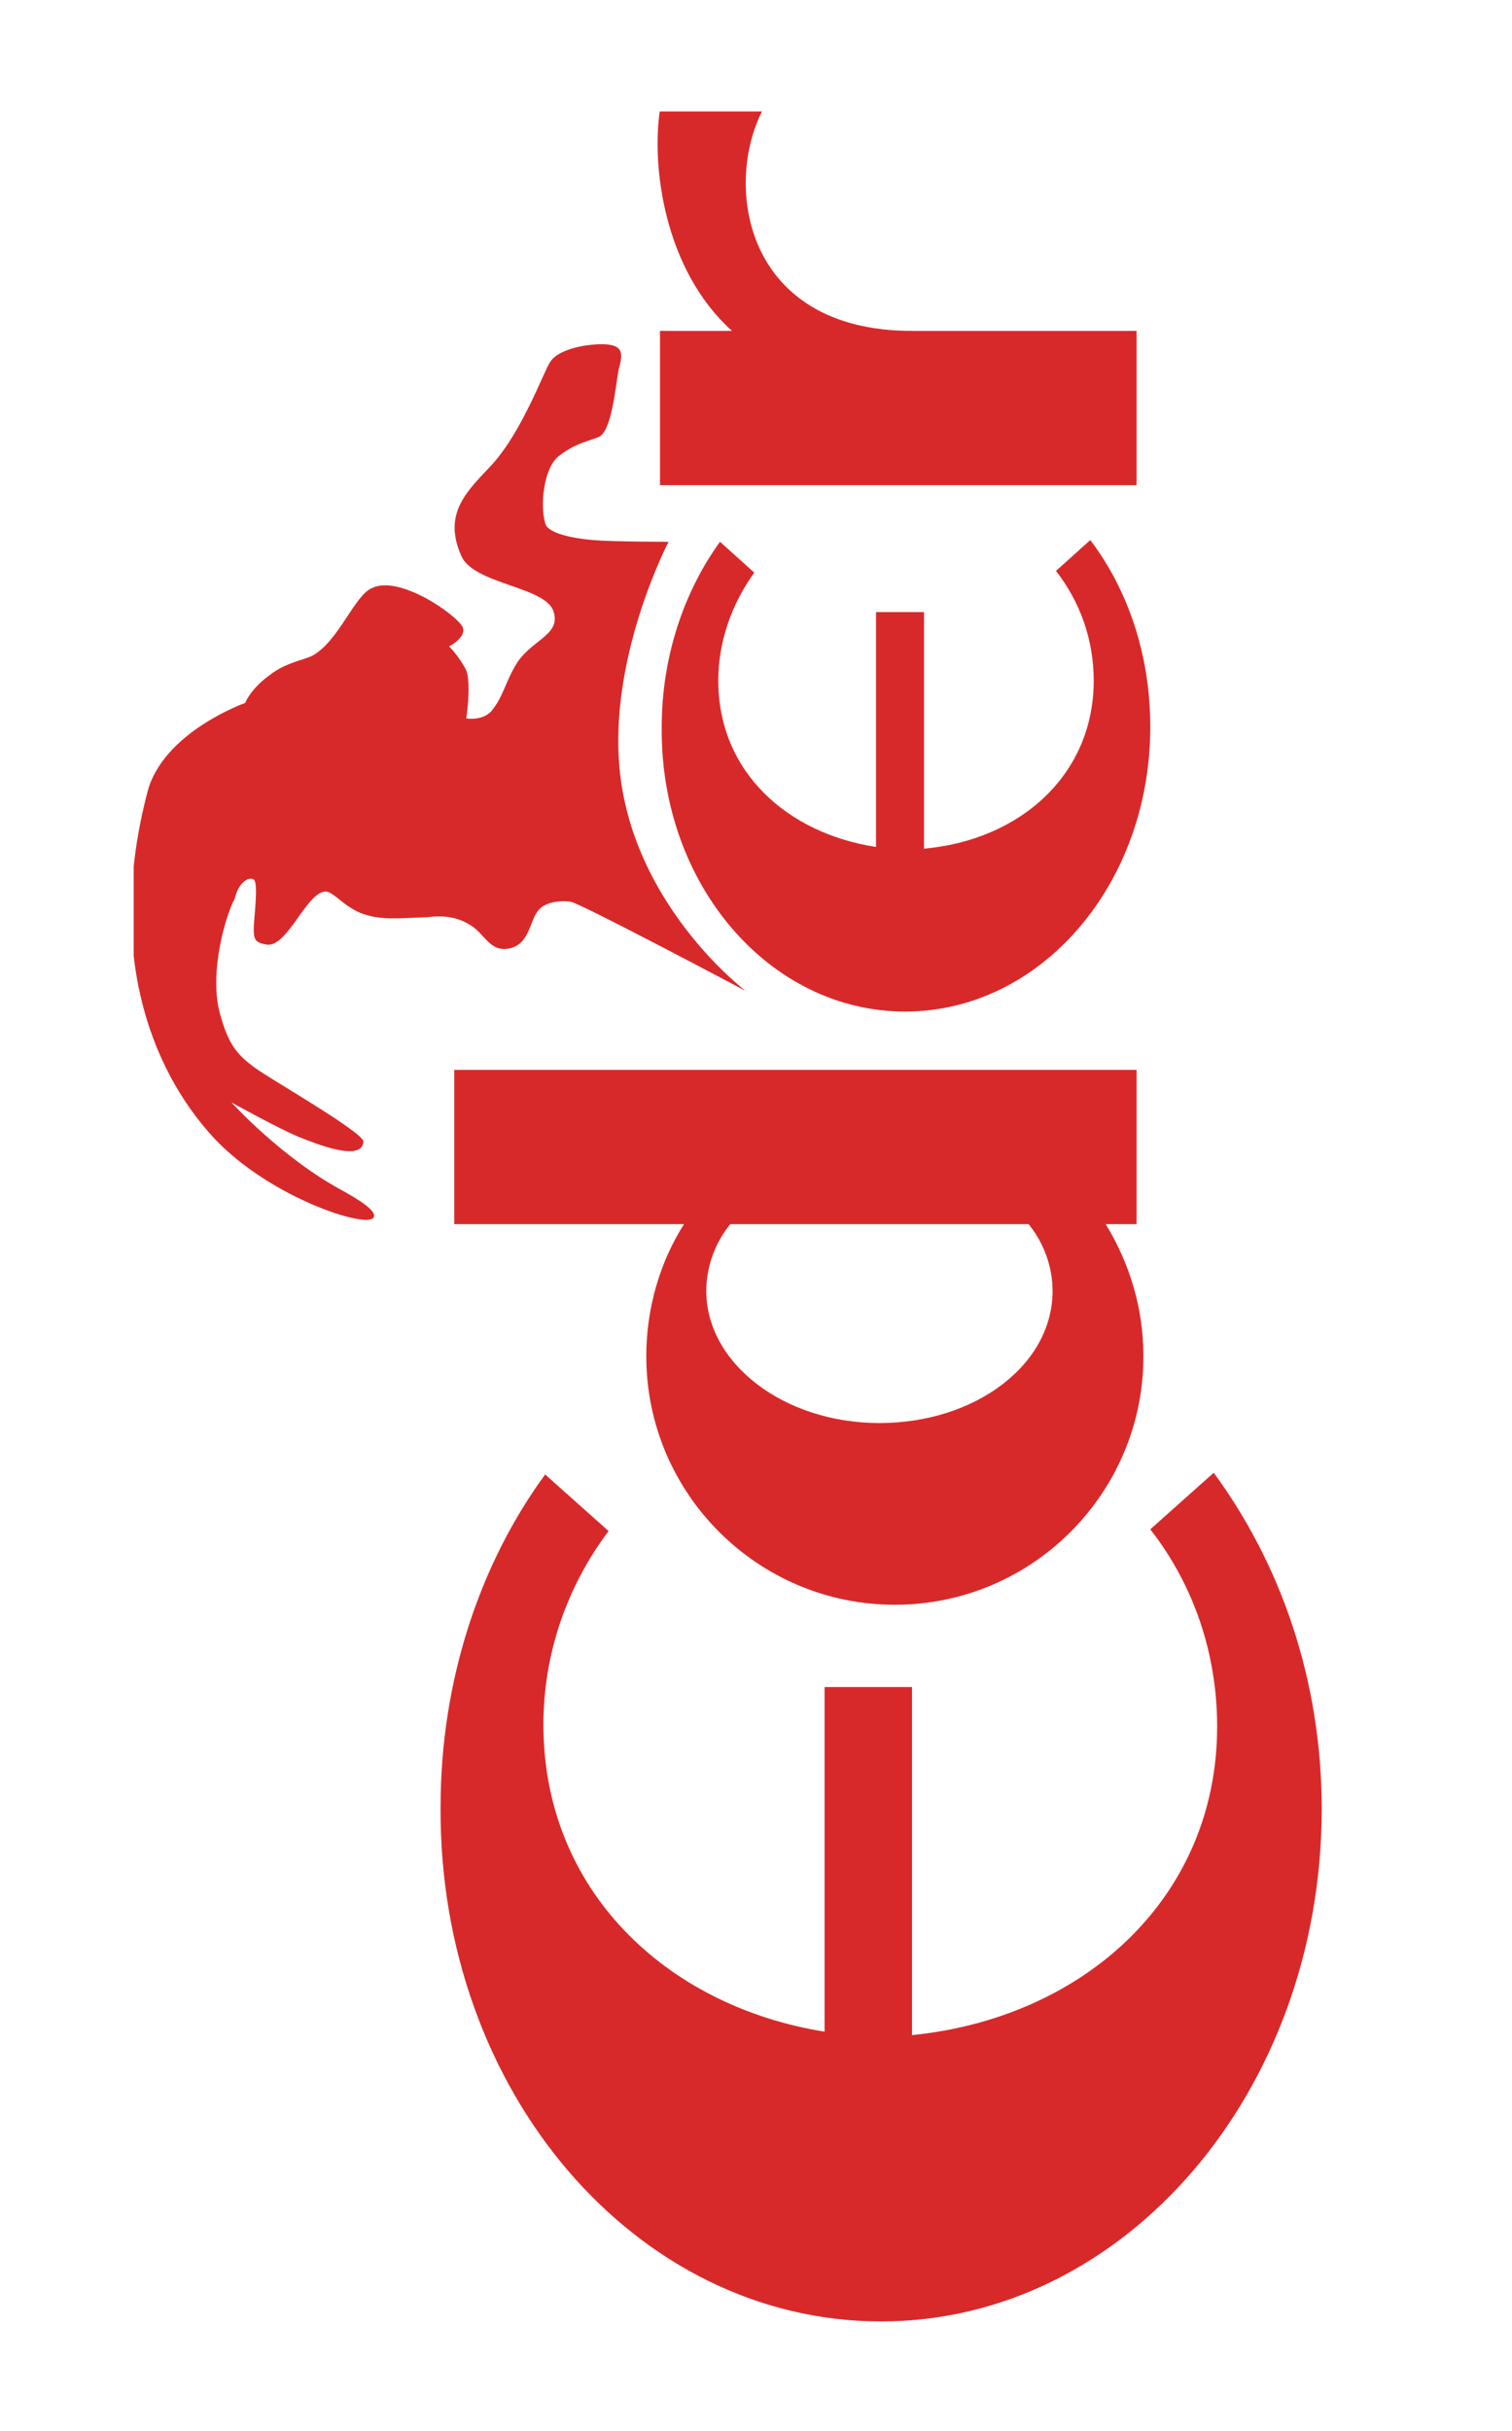
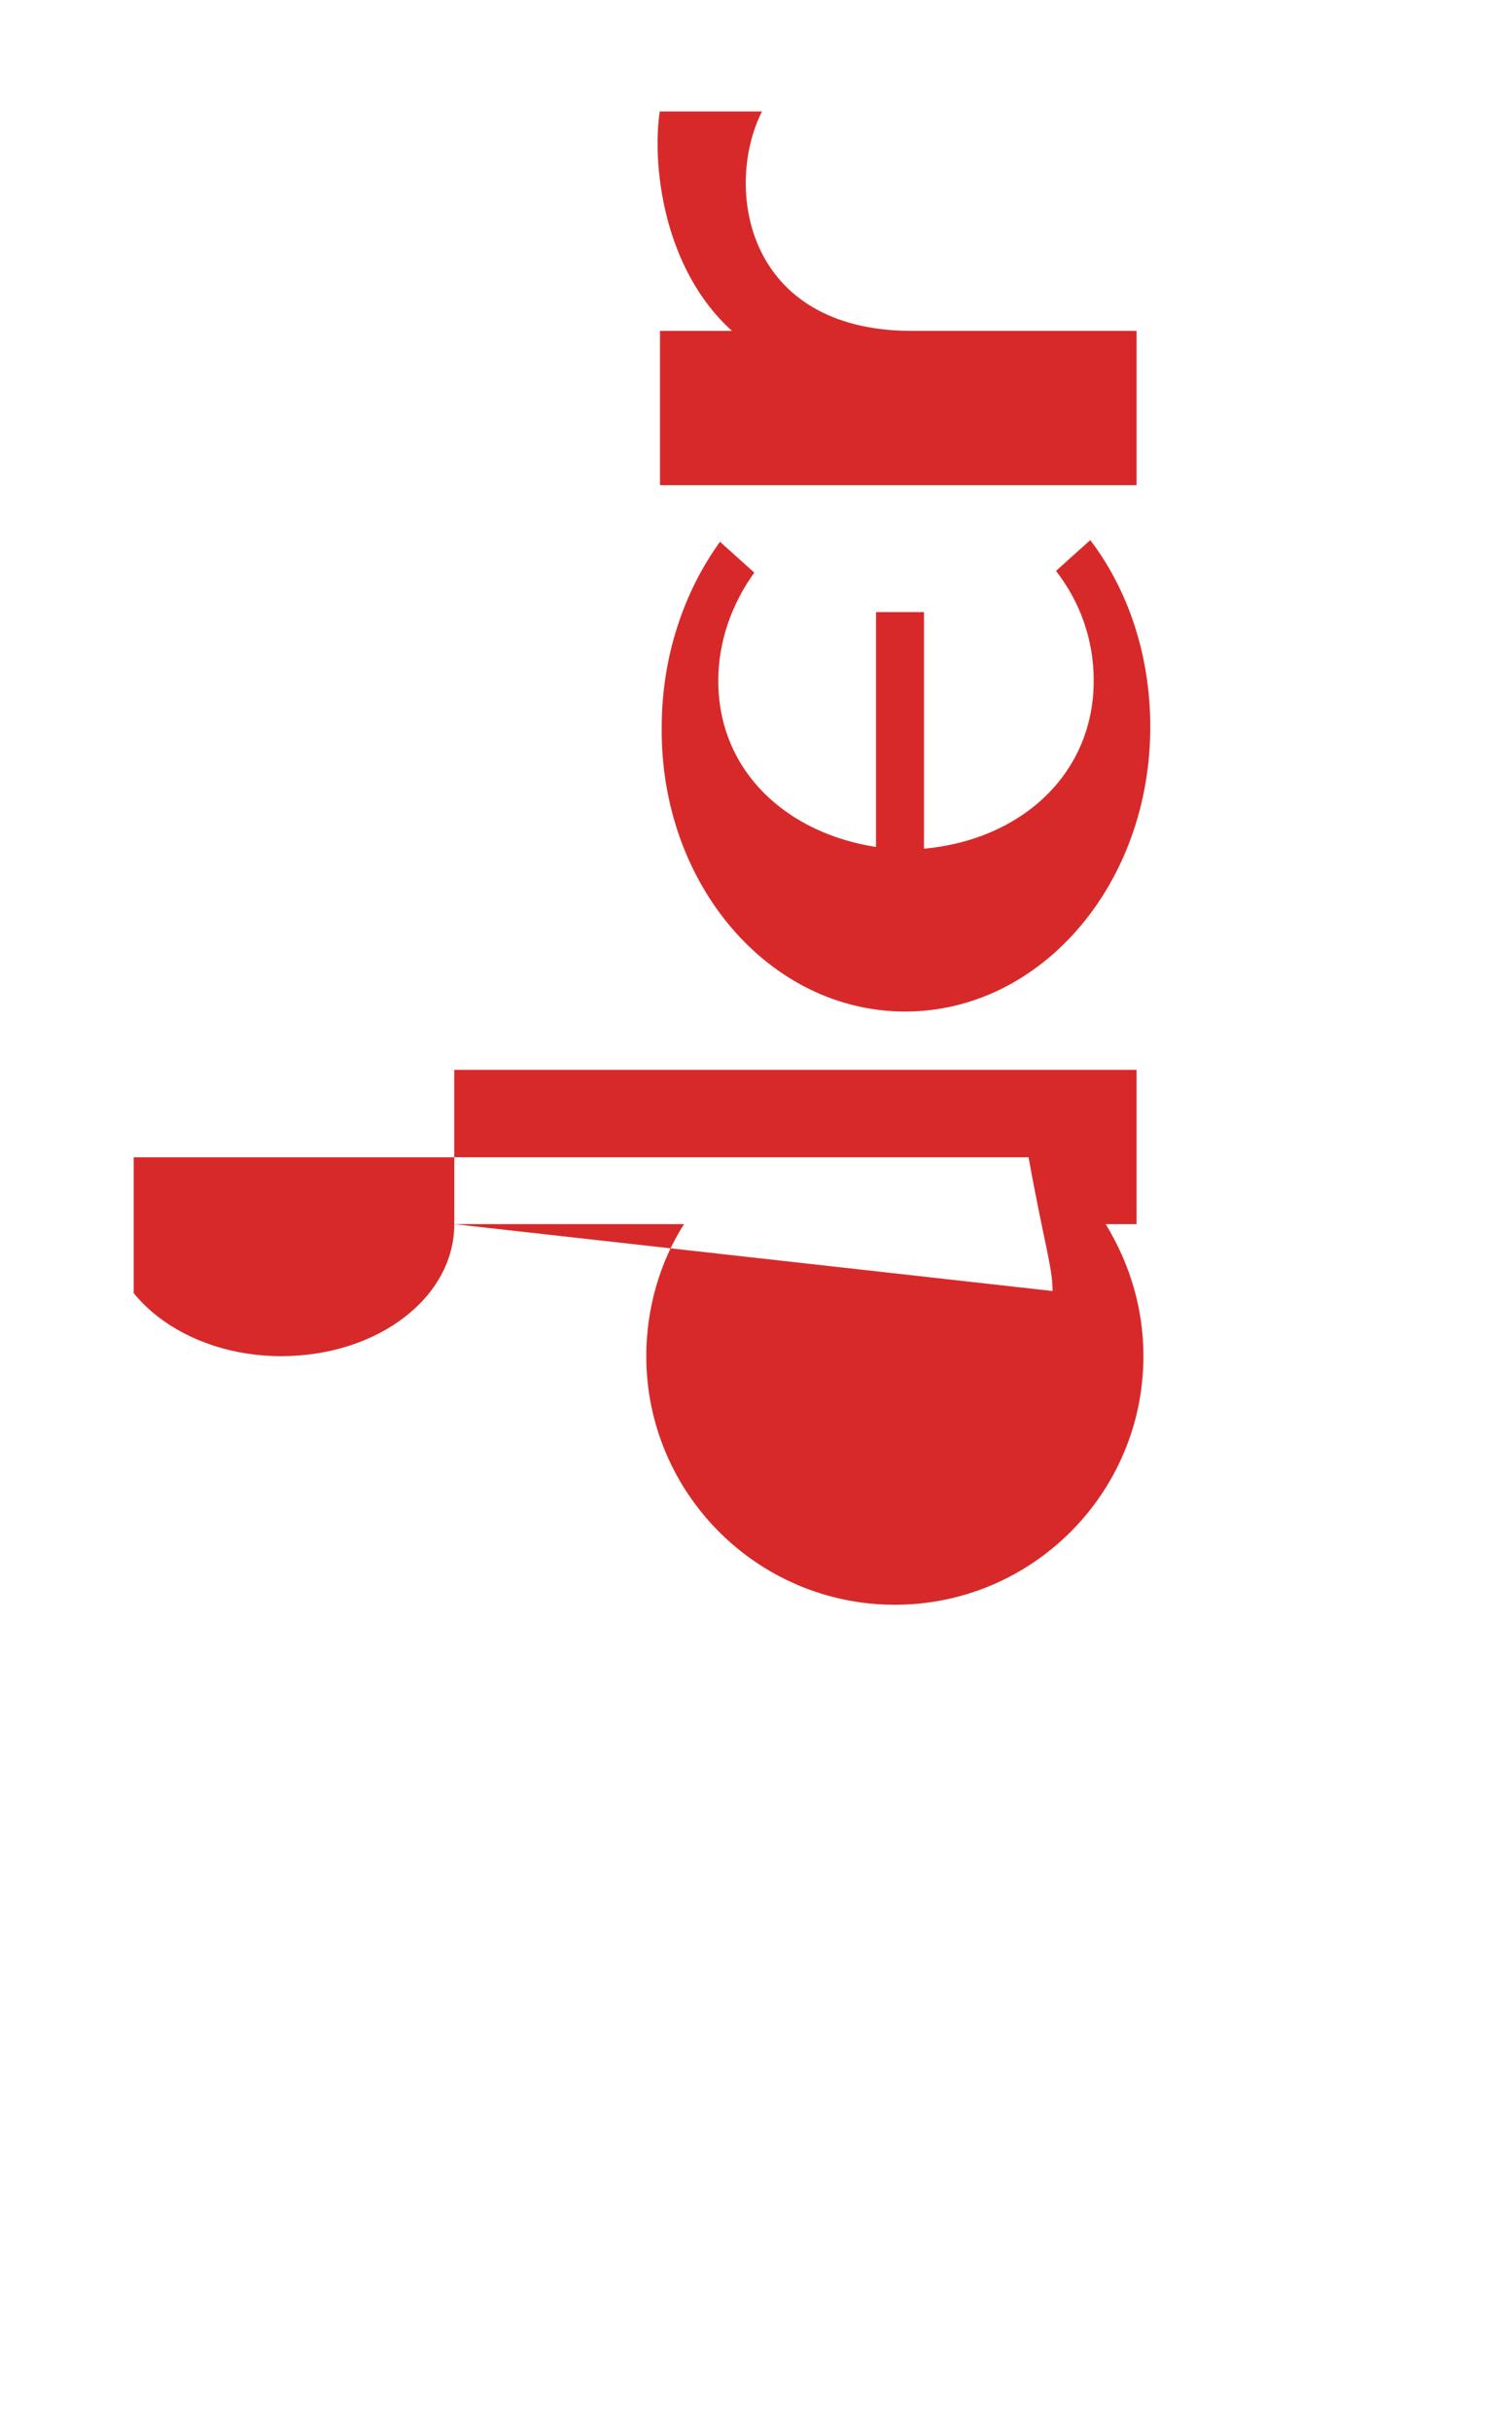
<svg xmlns="http://www.w3.org/2000/svg" xmlns:xlink="http://www.w3.org/1999/xlink" version="1.1" id="Ebene_1" x="0px" y="0px" viewBox="0 0 88.2 141.8" style="enable-background:new 0 0 88.2 141.8;" xml:space="preserve">
  <style type="text/css">
	.st0{clip-path:url(#SVGID_2_);fill:#D8292A;}
	.st1{clip-path:url(#SVGID_4_);fill:#D8292A;}
	.st2{clip-path:url(#SVGID_6_);fill:#D8292A;}
	.st3{clip-path:url(#SVGID_8_);fill:#D8292A;}
	.st4{clip-path:url(#SVGID_10_);fill:#D8292A;}
</style>
  <g>
    <defs>
-       <rect id="SVGID_1_" x="7.8" y="6.5" width="72.5" height="128.9" />
-     </defs>
+       </defs>
    <clipPath id="SVGID_2_">
      <use xlink:href="#SVGID_1_" style="overflow:visible;" />
    </clipPath>
    <path class="st0" d="M43.5,57.8c0,0-9.6-5.1-10.2-5.2c-0.6-0.1-1.5,0-1.9,0.5c-0.5,0.6-0.5,1.9-1.6,2.2c-1.2,0.3-1.5-0.8-2.3-1.3   c-0.9-0.6-1.8-0.6-2.6-0.5c-0.8,0-2.4,0.2-3.4-0.1c-1.3-0.3-2-1.4-2.5-1.4c-1.1,0-2.2,3.2-3.4,3.1c-0.7-0.1-0.8-0.3-0.8-0.9   c0-0.6,0.3-2.7,0-2.9c-0.3-0.2-0.9,0.2-1.1,1.1c-0.5,0.9-1.5,4.2-0.9,6.6c0.5,1.9,1,2.5,2.1,3.3c0.8,0.6,6.4,3.8,6.3,4.3   c-0.1,1.2-2.8,0.1-3.8-0.3c-1.2-0.5-3.9-2-3.9-2s2.9,3.2,6.4,5.1c0.9,0.5,2.1,1.2,1.9,1.6c-0.3,0.7-6-1.1-9.3-4.6   c-3.8-4.1-6.3-11-3.9-20.2c0.9-3.5,5.7-5.2,5.7-5.2s0.3-0.8,1.4-1.6c1-0.8,2.1-0.9,2.6-1.2c1.5-0.9,2.4-3.5,3.4-3.9   c1.6-0.8,5,1.6,5.3,2.3c0.2,0.6-0.8,1.1-0.8,1.1s0.6,0.6,1,1.4c0.3,0.8,0,2.8,0,2.8s1.1,0.2,1.6-0.6c0.6-0.8,0.7-1.6,1.4-2.7   c0.9-1.3,2.5-1.6,2.1-2.9c-0.4-1.5-4.7-1.6-5.4-3.3c-1.1-2.5,0.4-3.8,1.8-5.3c1.8-2,3-5.4,3.4-6c0.6-0.9,2.7-1.1,3.4-1   s0.9,0.4,0.6,1.4c-0.2,1-0.4,3.7-1.2,4s-1.4,0.4-2.3,1.1c-0.9,0.7-1.1,2.9-0.8,3.9c0.1,0.6,1.6,0.9,2.8,1c1.1,0.1,4.4,0.1,4.4,0.1   s-3.3,6.3-2.9,12.7C36.6,52.6,43.5,57.8,43.5,57.8" />
  </g>
  <g>
    <defs>
-       <rect id="SVGID_3_" x="7.8" y="6.5" width="72.5" height="128.9" />
-     </defs>
+       </defs>
    <clipPath id="SVGID_4_">
      <use xlink:href="#SVGID_3_" style="overflow:visible;" />
    </clipPath>
    <path class="st1" d="M67.1,89.2c2.5,3.2,3.9,7.2,3.9,11.5c0,10-7.8,17-17.8,18l0-20.3h-5.1l0,20.1c-9.3-1.5-16.4-8.3-16.4-17.9   c0-4.2,1.4-8.1,3.8-11.3L31.8,86c-3.8,5.2-6.1,12-6.1,19.4c-0.1,16.6,11.4,30,25.7,30c14.2,0,25.7-13.4,25.7-29.9   c0-7.5-2.4-14.3-6.3-19.6L67.1,89.2z" />
  </g>
  <g>
    <defs>
      <rect id="SVGID_5_" x="7.8" y="6.5" width="72.5" height="128.9" />
    </defs>
    <clipPath id="SVGID_6_">
      <use xlink:href="#SVGID_5_" style="overflow:visible;" />
    </clipPath>
    <path class="st2" d="M61.6,33.3c1.4,1.8,2.2,4,2.2,6.4c0,5.5-4.3,9.3-9.9,9.8l0-13.8h-2.8l0,13.7c-5.2-0.8-9.2-4.4-9.2-9.7   c0-2.3,0.8-4.5,2.1-6.3l-2-1.8c-2.1,2.9-3.4,6.7-3.4,10.8C38.5,51.6,44.9,59,52.8,59c7.9,0,14.3-7.4,14.3-16.6   c0-4.2-1.3-8-3.5-10.9L61.6,33.3z" />
  </g>
  <g>
    <defs>
      <rect id="SVGID_7_" x="7.8" y="6.5" width="72.5" height="128.9" />
    </defs>
    <clipPath id="SVGID_8_">
      <use xlink:href="#SVGID_7_" style="overflow:visible;" />
    </clipPath>
-     <path class="st3" d="M26.5,71.4l13.4,0c-1.4,2.2-2.2,4.9-2.2,7.7c0,8,6.5,14.5,14.5,14.5c8,0,14.5-6.5,14.5-14.5   c0-2.8-0.8-5.4-2.2-7.7h1.8v-9l-39.8,0L26.5,71.4z M61.4,75.3c0,4.3-4.5,7.7-10.1,7.7s-10.1-3.5-10.1-7.7c0-1.4,0.5-2.8,1.4-3.9H60   C60.9,72.5,61.4,73.9,61.4,75.3" />
+     <path class="st3" d="M26.5,71.4l13.4,0c-1.4,2.2-2.2,4.9-2.2,7.7c0,8,6.5,14.5,14.5,14.5c8,0,14.5-6.5,14.5-14.5   c0-2.8-0.8-5.4-2.2-7.7h1.8v-9l-39.8,0L26.5,71.4z c0,4.3-4.5,7.7-10.1,7.7s-10.1-3.5-10.1-7.7c0-1.4,0.5-2.8,1.4-3.9H60   C60.9,72.5,61.4,73.9,61.4,75.3" />
  </g>
  <g>
    <defs>
      <rect id="SVGID_9_" x="7.8" y="6.5" width="72.5" height="128.9" />
    </defs>
    <clipPath id="SVGID_10_">
      <use xlink:href="#SVGID_9_" style="overflow:visible;" />
    </clipPath>
    <path class="st4" d="M38.5,6.4c-0.5,3.2,0.2,9.3,4.2,12.9l-4.2,0l0,9l27.8,0l0-9l-13.1,0c-9.8,0-11-8.5-8.7-12.9L38.5,6.4z" />
  </g>
</svg>